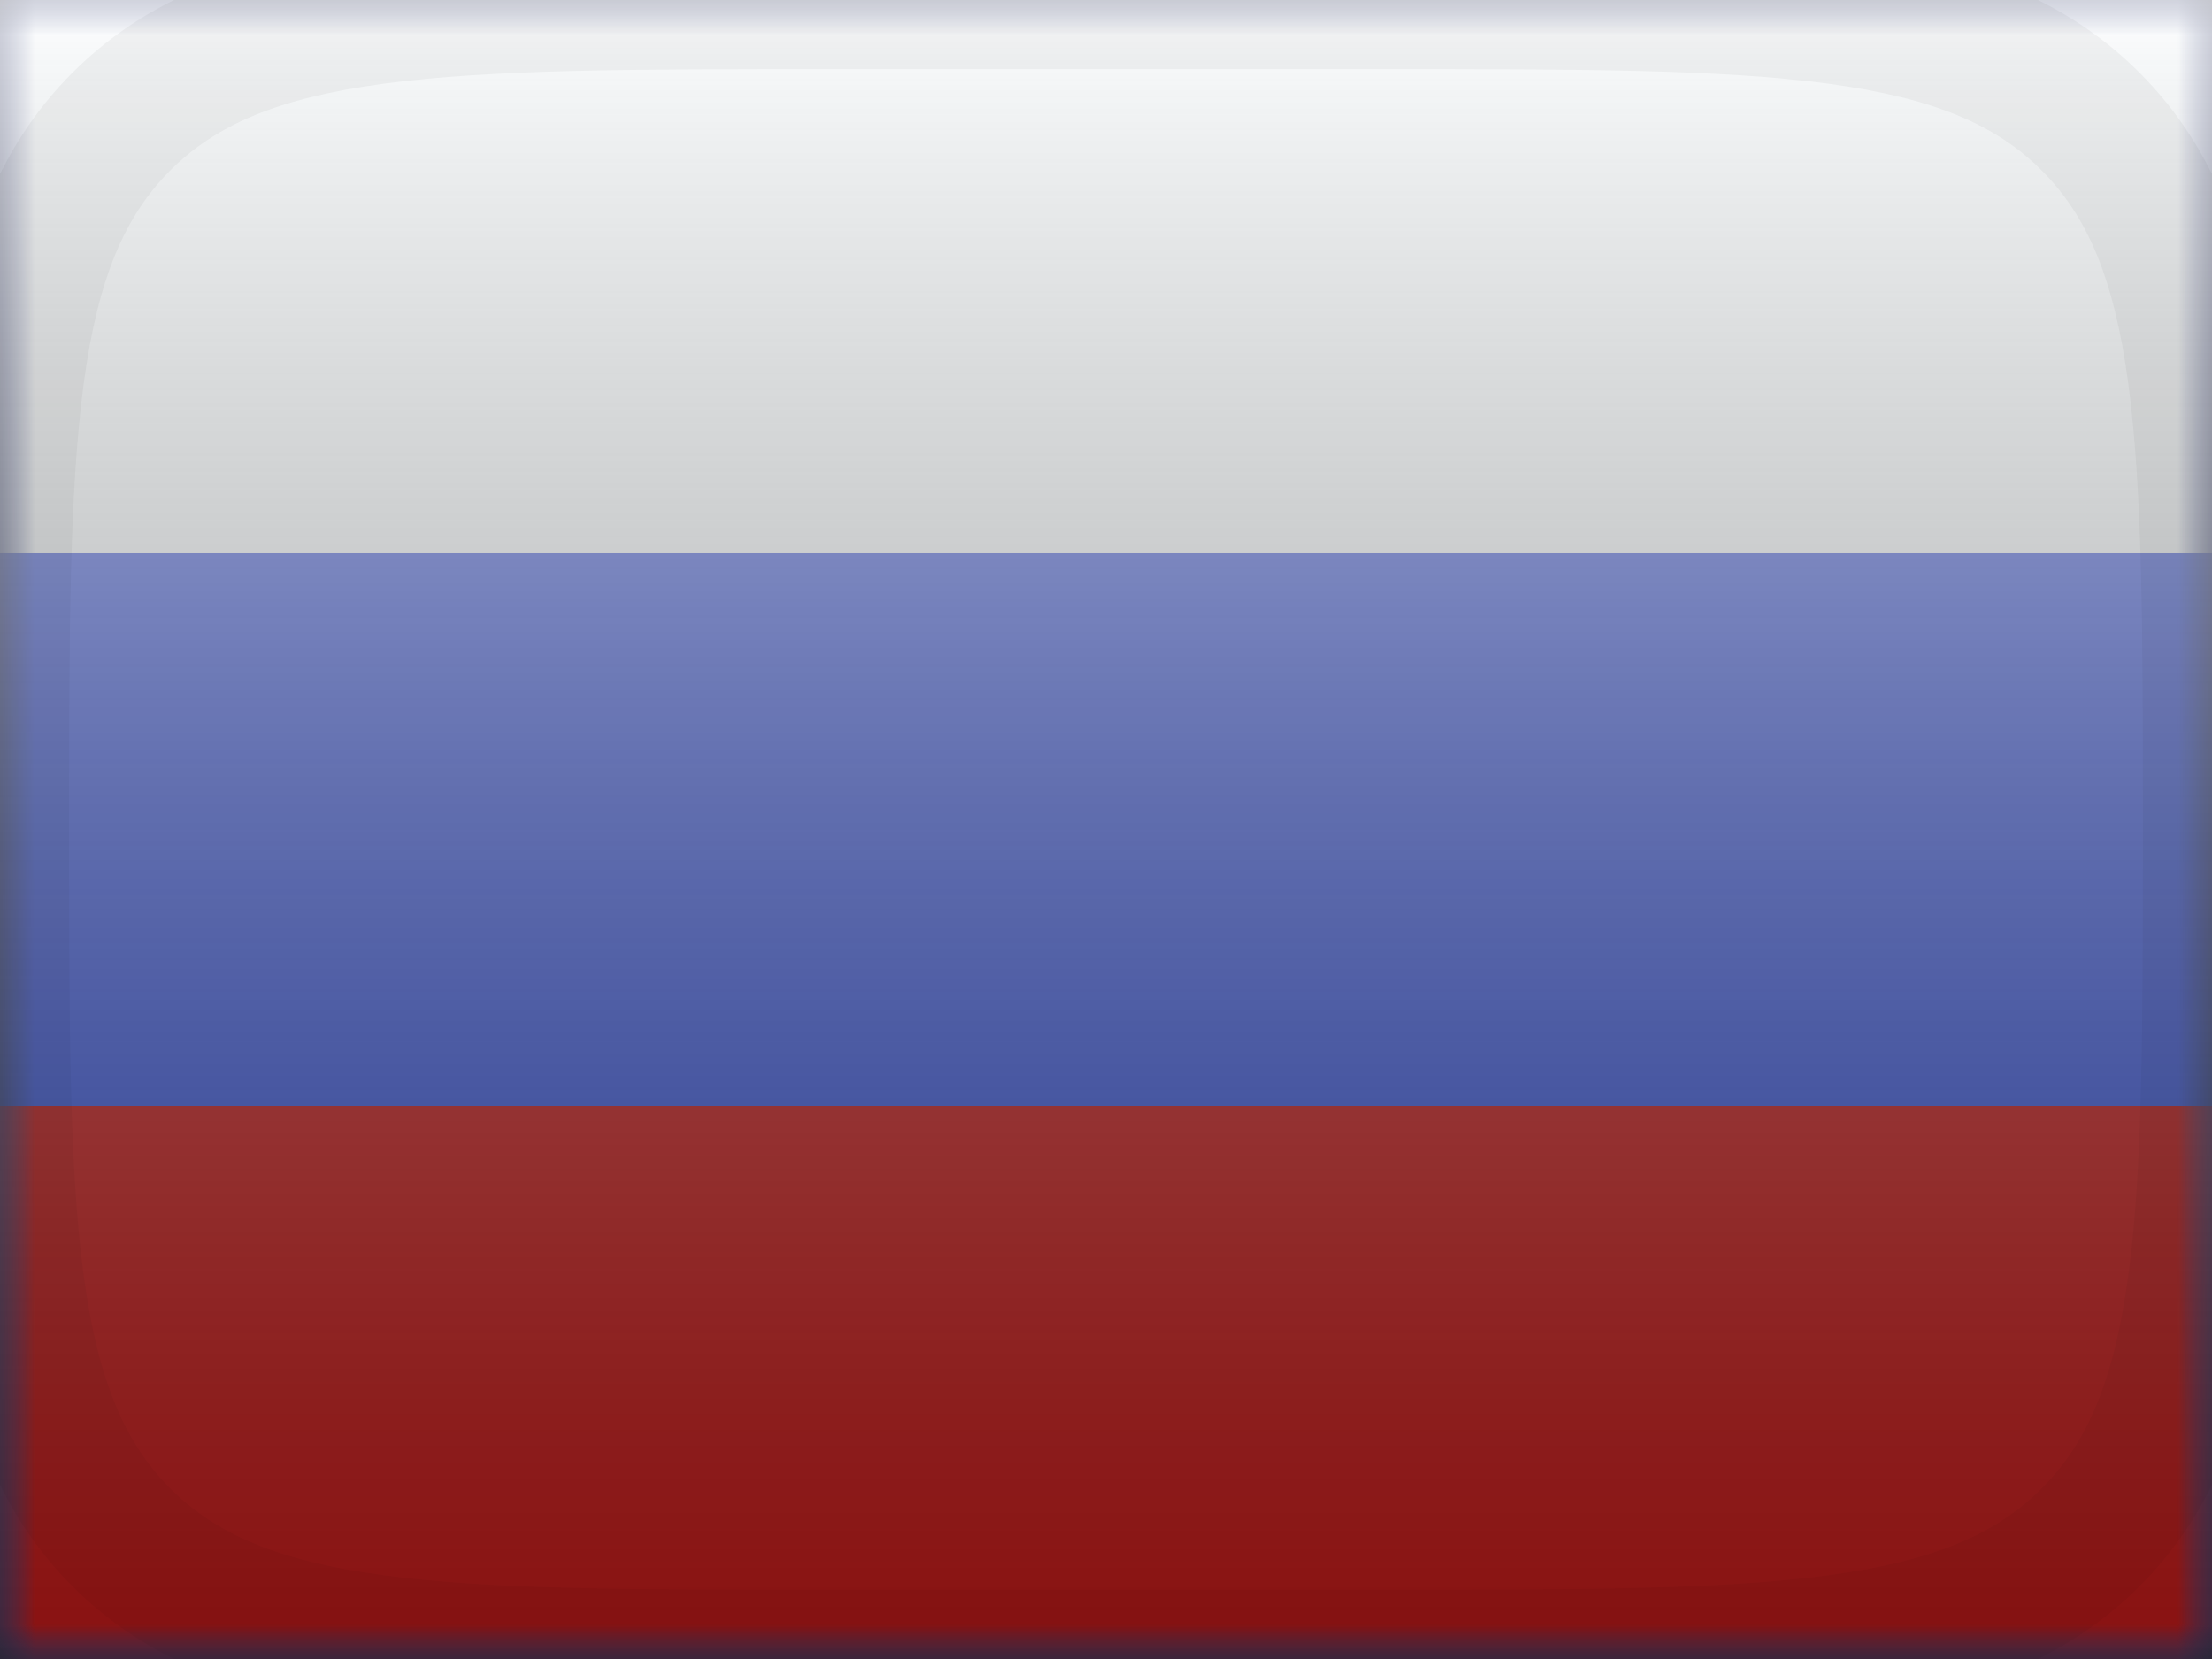
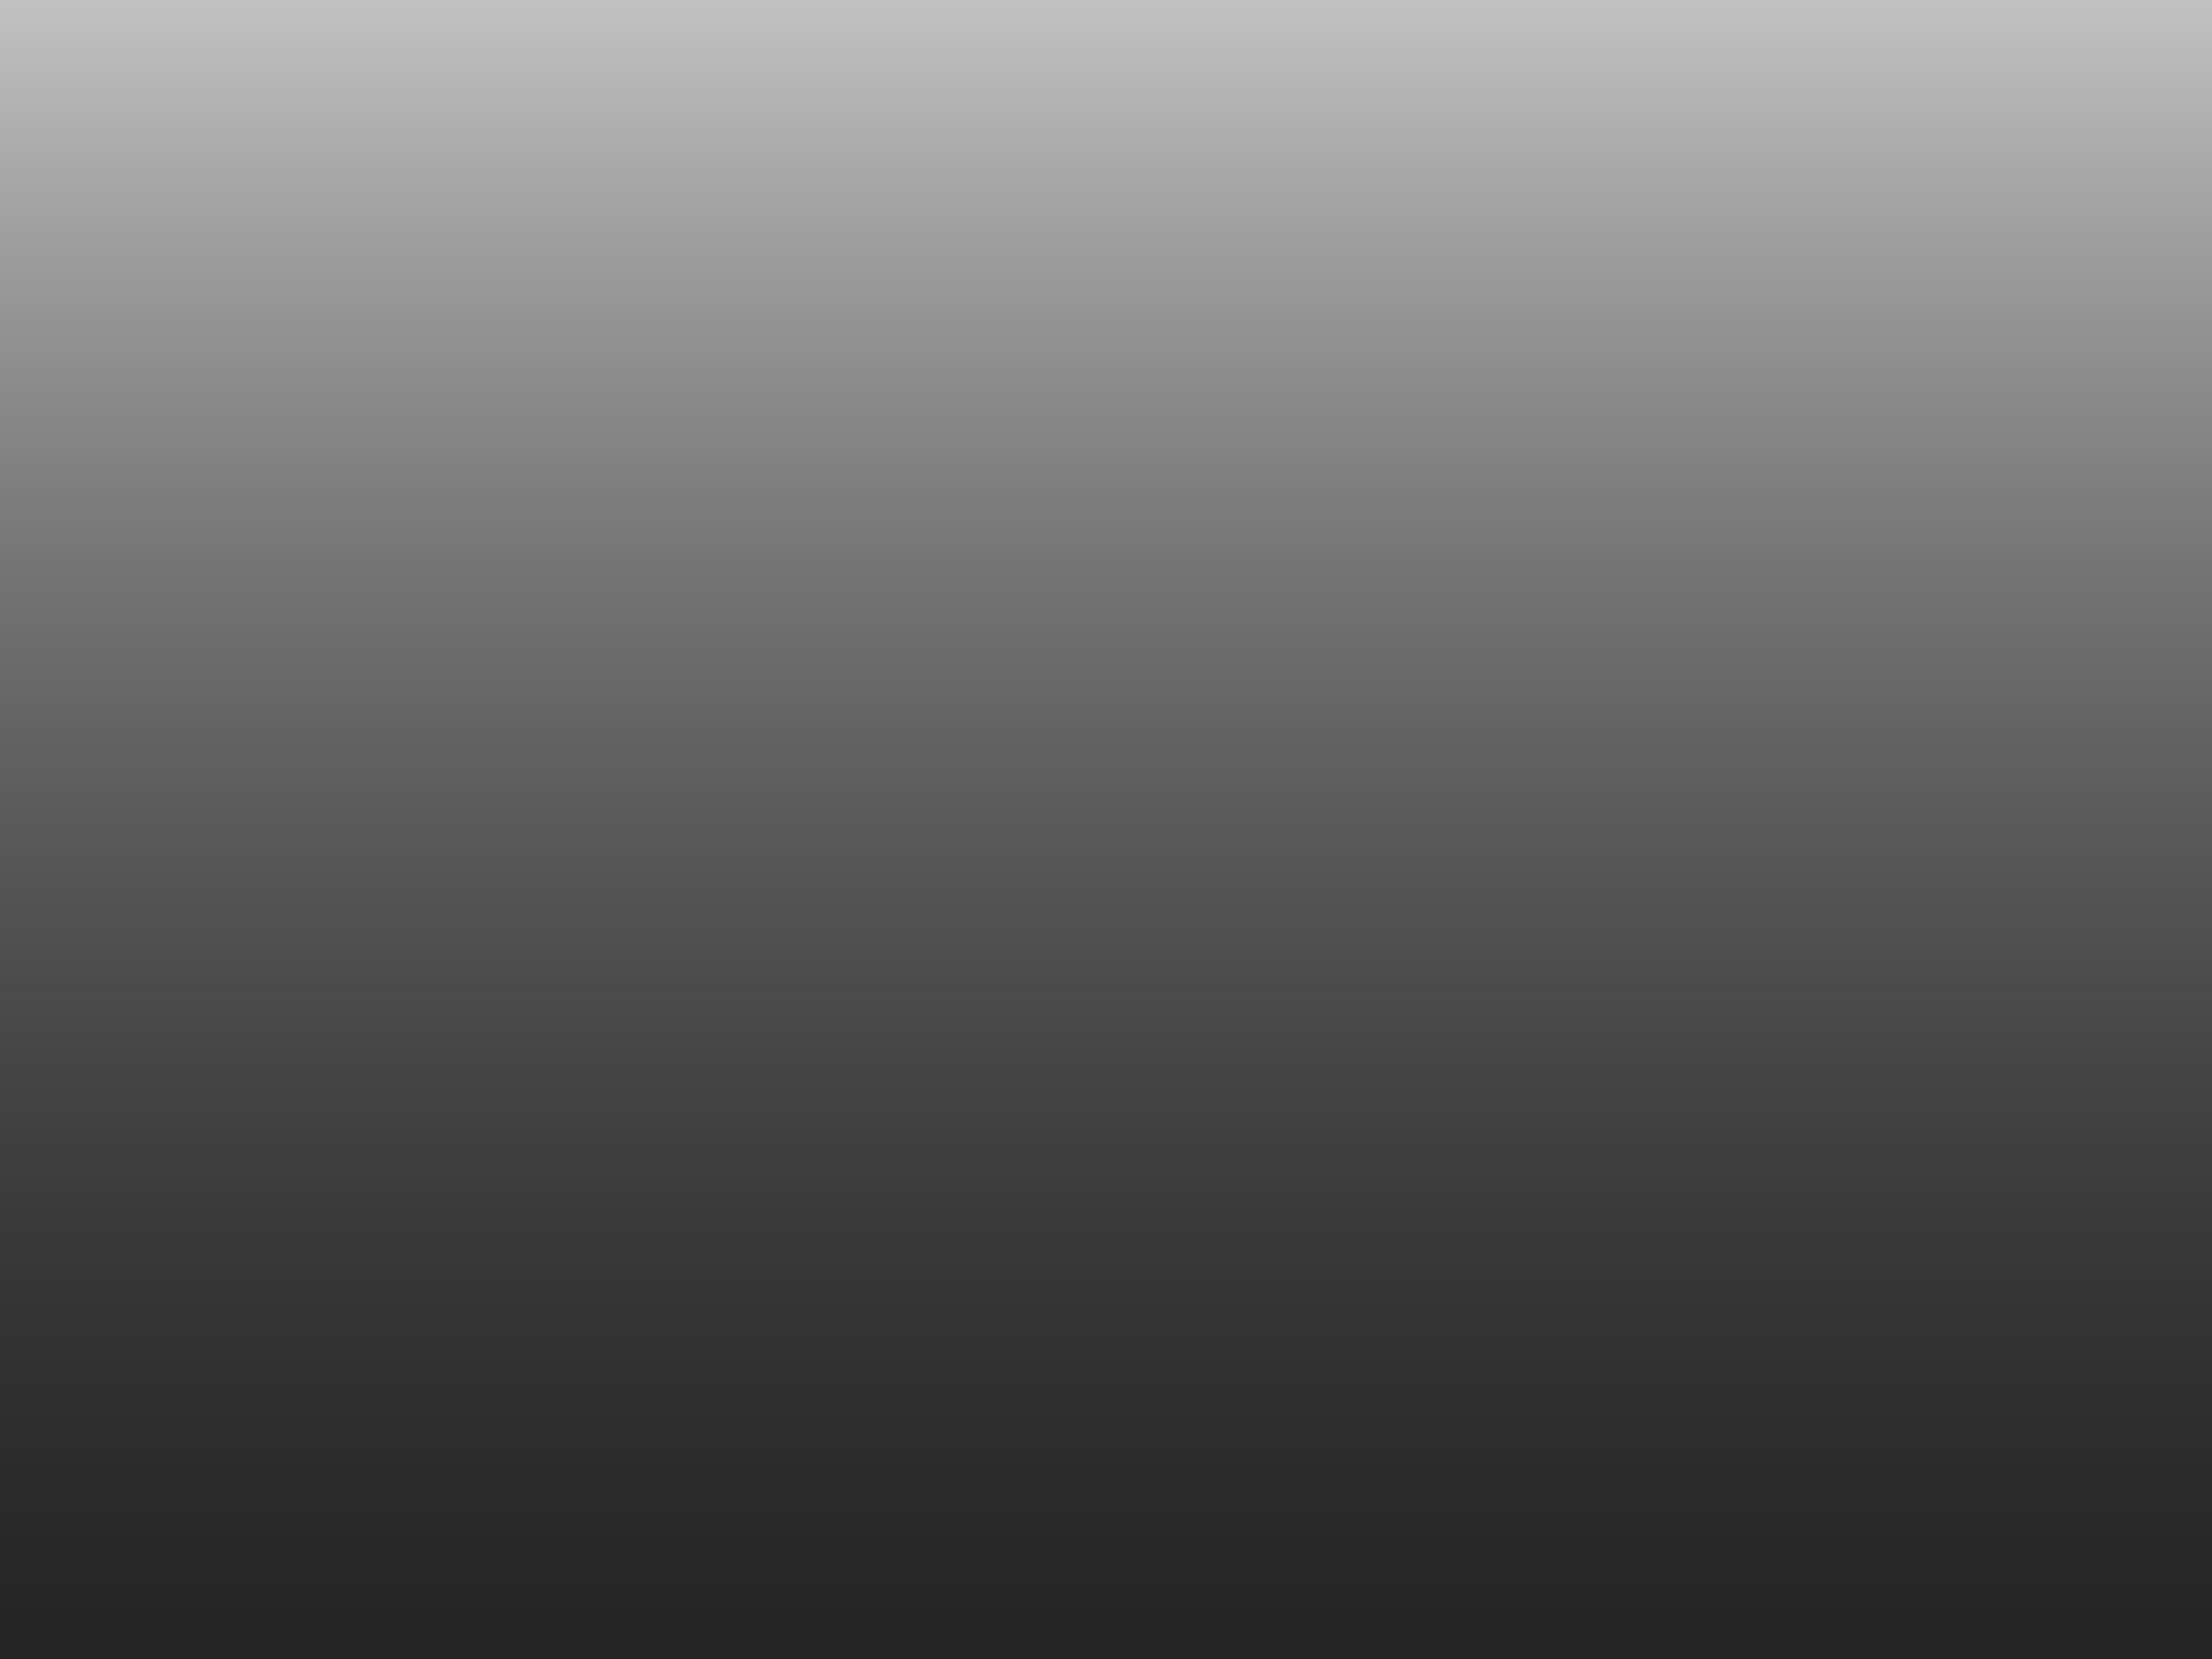
<svg xmlns="http://www.w3.org/2000/svg" width="32" height="24" viewBox="0 0 32 24" fill="none">
  <rect x="0" y="0" width="32" height="24" fill="#333333" stroke="none" />
  <mask id="mask0" mask-type="alpha" maskUnits="userSpaceOnUse" x="0" y="0" width="32" height="24">
-     <rect width="32" height="24" fill="white" />
-   </mask>
+     </mask>
  <g mask="url(#mask0)">
    <path fill-rule="evenodd" clip-rule="evenodd" d="M0 0V24H32V0H0Z" fill="#3D58DB" />
    <mask id="mask1" mask-type="alpha" maskUnits="userSpaceOnUse" x="0" y="0" width="32" height="24">
-       <path fill-rule="evenodd" clip-rule="evenodd" d="M0 0V24H32V0H0Z" fill="white" />
-     </mask>
+       </mask>
    <g mask="url(#mask1)">
-       <path fill-rule="evenodd" clip-rule="evenodd" d="M0 0V8H32V0H0Z" fill="#F7FCFF" />
      <path fill-rule="evenodd" clip-rule="evenodd" d="M0 16V24H32V16H0Z" fill="#C51918" />
    </g>
  </g>
  <rect width="32" height="24" fill="url(#paint0_linear)" style="mix-blend-mode:overlay" />
-   <path d="M1.757 22.243L1.05 22.95L1.757 22.243ZM30.243 22.243L30.95 22.95L30.243 22.243ZM30.243 1.757L30.95 1.05L30.243 1.757ZM1.757 1.757L1.05 1.05L1.757 1.757ZM12 1H20V-1H12V1ZM20 23H12V25H20V23ZM12 23C9.143 23 7.101 22.998 5.55 22.789C4.027 22.584 3.126 22.197 2.464 21.535L1.05 22.95C2.146 24.045 3.538 24.537 5.283 24.771C6.999 25.002 9.2 25 12 25V23ZM-1 12C-1 14.8 -1.002 17.001 -0.771 18.717C-0.537 20.462 -0.045 21.854 1.05 22.95L2.464 21.535C1.803 20.874 1.416 19.973 1.211 18.45C1.002 16.899 1 14.857 1 12H-1ZM31 12C31 14.857 30.998 16.899 30.789 18.45C30.584 19.973 30.197 20.874 29.535 21.535L30.95 22.95C32.045 21.854 32.537 20.462 32.771 18.717C33.002 17.001 33 14.8 33 12H31ZM20 25C22.8 25 25.001 25.002 26.717 24.771C28.462 24.537 29.854 24.045 30.95 22.95L29.535 21.535C28.874 22.197 27.973 22.584 26.45 22.789C24.899 22.998 22.857 23 20 23V25ZM20 1C22.857 1 24.899 1.002 26.45 1.211C27.973 1.416 28.874 1.803 29.535 2.464L30.95 1.05C29.854 -0.045 28.462 -0.537 26.717 -0.771C25.001 -1.002 22.8 -1 20 -1V1ZM33 12C33 9.2 33.002 6.999 32.771 5.283C32.537 3.538 32.045 2.146 30.95 1.05L29.535 2.464C30.197 3.126 30.584 4.027 30.789 5.55C30.998 7.101 31 9.143 31 12H33ZM12 -1C9.2 -1 6.999 -1.002 5.283 -0.771C3.538 -0.537 2.146 -0.045 1.05 1.05L2.464 2.464C3.126 1.803 4.027 1.416 5.55 1.211C7.101 1.002 9.143 1 12 1V-1ZM1 12C1 9.143 1.002 7.101 1.211 5.55C1.416 4.027 1.803 3.126 2.464 2.464L1.05 1.05C-0.045 2.146 -0.537 3.538 -0.771 5.283C-1.002 6.999 -1 9.2 -1 12H1Z" fill="black" fill-opacity="0.04" style="mix-blend-mode:multiply" />
  <defs>
    <linearGradient id="paint0_linear" x1="16" y1="0" x2="16" y2="24" gradientUnits="userSpaceOnUse">
      <stop stop-color="white" stop-opacity="0.7" />
      <stop offset="1" stop-opacity="0.3" />
    </linearGradient>
  </defs>
</svg>